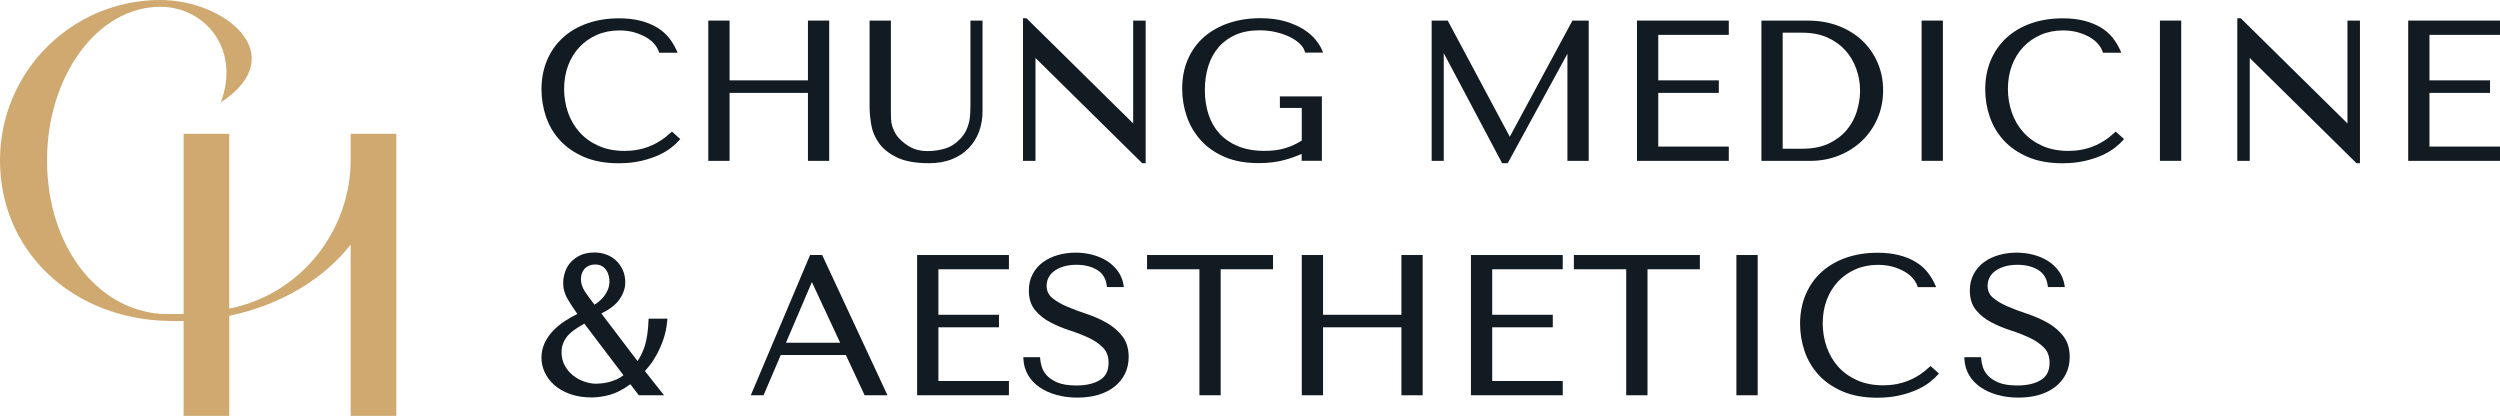
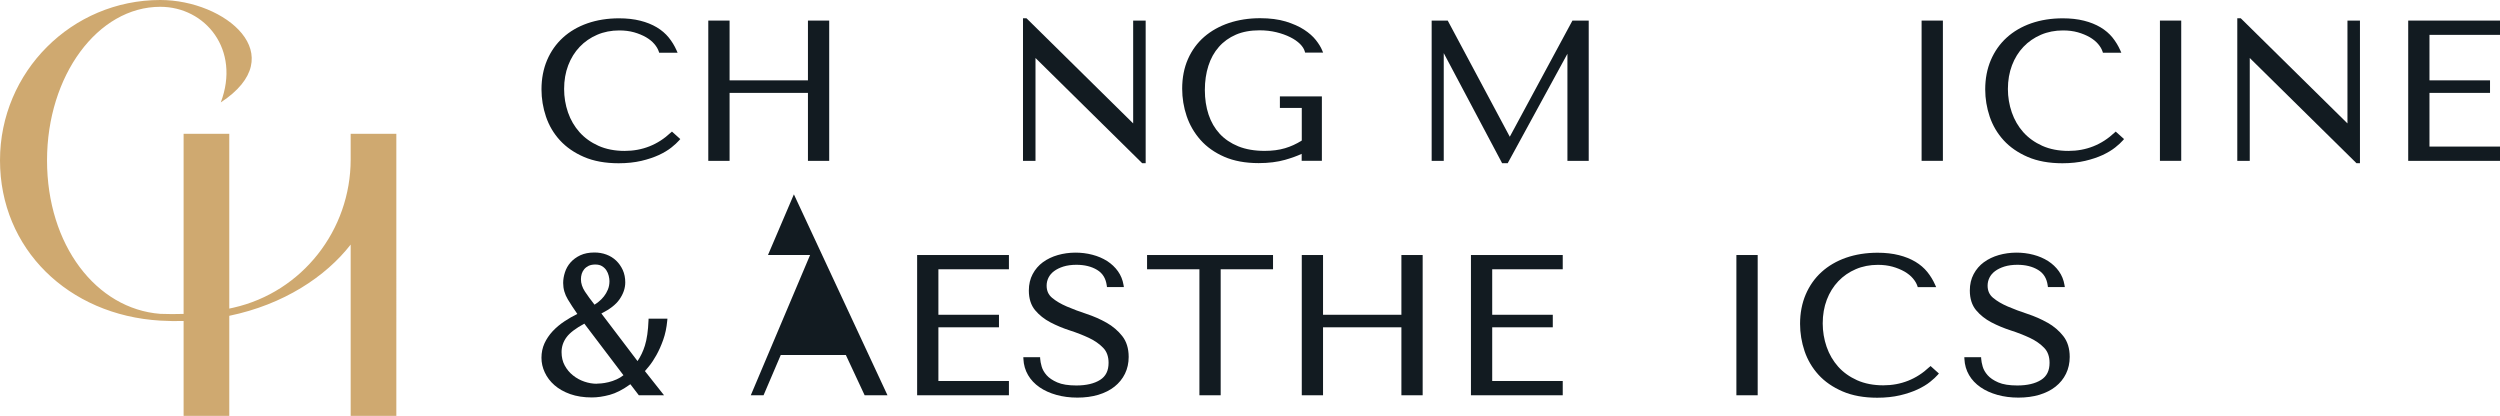
<svg xmlns="http://www.w3.org/2000/svg" id="Layer_1" data-name="Layer 1" viewBox="0 0 841.89 140.04">
  <defs>
    <style>
      .cls-1 {
        fill: #cfa970;
      }

      .cls-2 {
        fill: #121b21;
      }
    </style>
  </defs>
  <path class="cls-1" d="M118.09,53.7c0,23.77-16.29,44.65-39.47,49.91-.47.11-.94.21-1.41.31v-58.86h-15.38v60.65c-2.53.08-5.14.09-7.85-.02-21.57-1.66-38.14-23.15-38.14-51.69S32.92,2.29,53.98,2.29c15.17,0,27.09,14.41,20.37,32.2C98.59,18.56,75.84,0,53.98,0,24.17,0,0,24.17,0,53.99s23.01,52.15,53.98,53.98c2.67.16,5.28.19,7.85.13v31.94h15.38v-33.69c18.31-3.79,32.49-13.2,40.88-23.99v57.68h15.38V45.05h-15.38v8.65Z" />
  <g>
    <path class="cls-2" d="M225.88,44.66c-4.34,4.09-9.56,6.16-15.52,6.16-3.32,0-6.29-.58-8.83-1.72-2.54-1.14-4.68-2.68-6.38-4.59-1.7-1.91-3-4.14-3.87-6.64-.87-2.52-1.31-5.18-1.31-7.9,0-2.9.46-5.58,1.38-7.98.91-2.39,2.21-4.48,3.86-6.21,1.64-1.73,3.63-3.1,5.89-4.07,2.25-.97,4.75-1.46,7.43-1.46,1.83,0,3.51.21,5,.63,1.48.42,2.83.98,4.01,1.65,1.15.67,2.09,1.43,2.81,2.28.72.84,1.22,1.69,1.5,2.53l.13.41h6.2l-.36-.83c-.67-1.51-1.55-2.96-2.62-4.28-1.07-1.32-2.42-2.48-4.01-3.43-1.6-.95-3.46-1.71-5.55-2.23-2.12-.54-4.54-.81-7.18-.81-3.85,0-7.42.57-10.62,1.68-3.2,1.12-5.98,2.74-8.26,4.82-2.29,2.08-4.09,4.64-5.34,7.57-1.25,2.93-1.89,6.26-1.89,9.87,0,3.12.51,6.21,1.51,9.17,1.01,2.98,2.58,5.66,4.7,7.97,2.1,2.3,4.82,4.19,8.09,5.6,3.26,1.41,7.19,2.13,11.68,2.13,2.82,0,5.4-.28,7.67-.81,2.21-.52,4.19-1.19,5.9-1.97,1.68-.79,3.1-1.64,4.23-2.55,1.11-.89,1.98-1.69,2.58-2.38l.38-.44-2.81-2.52-.39.37Z" />
    <polygon class="cls-2" points="272.08 54.17 279.24 54.17 279.24 6.93 272.08 6.93 272.08 27.06 245.69 27.06 245.69 6.93 238.52 6.93 238.52 54.17 245.69 54.17 245.69 31.28 272.08 31.28 272.08 54.17" />
-     <path class="cls-2" d="M320.61,53.6c2.24-.9,4.15-2.17,5.66-3.76,1.52-1.59,2.68-3.46,3.45-5.57.76-2.1,1.15-4.37,1.15-6.75V6.93h-4.07v28.42c0,.96-.02,1.92-.07,2.9-.04.93-.17,1.89-.38,2.85-.21.95-.54,1.89-.98,2.81-.44.91-1.08,1.84-1.91,2.75-1.51,1.63-3.21,2.75-5.07,3.32-1.91.59-3.93.89-6.01.89-1.76,0-3.33-.27-4.68-.81-1.36-.55-2.66-1.37-3.88-2.47-.96-.83-1.69-1.67-2.18-2.49-.5-.83-.88-1.66-1.13-2.47-.25-.8-.39-1.62-.44-2.45-.04-.87-.06-1.73-.06-2.6V6.93h-7.17v28.88c0,1.84.18,3.87.53,6.04.36,2.25,1.24,4.37,2.6,6.3,1.36,1.94,3.41,3.57,6.08,4.87,2.67,1.28,6.32,1.94,10.85,1.94,2.87,0,5.45-.46,7.69-1.36Z" />
    <polygon class="cls-2" points="381.6 41.56 345.84 6.31 345.66 6.14 344.5 6.14 344.5 54.17 348.71 54.17 348.71 19.53 384.47 54.79 384.65 54.96 385.81 54.96 385.81 6.93 381.6 6.93 381.6 41.56" />
    <path class="cls-2" d="M445.15,54.17v-21.71h-14.14v3.88h7.37v10.99c-1.84,1.16-3.74,2.02-5.64,2.58-2,.6-4.32.9-6.88.9-3.37,0-6.36-.52-8.88-1.54-2.5-1.02-4.6-2.44-6.25-4.23-1.65-1.79-2.9-3.95-3.73-6.43-.83-2.49-1.26-5.28-1.26-8.27s.4-5.71,1.19-8.18c.78-2.45,1.97-4.6,3.53-6.36,1.55-1.77,3.48-3.15,5.74-4.13,2.25-.97,4.93-1.46,7.96-1.46,2.01,0,3.91.22,5.65.64,1.73.42,3.3.98,4.68,1.67,1.34.66,2.45,1.44,3.3,2.28.82.83,1.36,1.66,1.59,2.48l.12.43h6.06l-.34-.81c-.41-1.01-1.11-2.15-2.08-3.39-.98-1.25-2.33-2.44-3.99-3.52-1.65-1.08-3.72-1.99-6.17-2.75-2.44-.73-5.34-1.11-8.63-1.11-3.77,0-7.29.55-10.49,1.61-3.2,1.08-6,2.65-8.32,4.65-2.33,2.02-4.18,4.54-5.48,7.47-1.3,2.94-1.96,6.31-1.96,10.01,0,3.17.51,6.28,1.51,9.23,1.01,2.98,2.58,5.68,4.66,8.03,2.08,2.35,4.78,4.26,8.01,5.67,3.23,1.41,7.12,2.13,11.57,2.13,3.35,0,6.35-.38,8.92-1.11,2.16-.62,4.03-1.29,5.57-2.01v2.34h6.77Z" />
    <polygon class="cls-2" points="535.01 54.17 535.01 6.93 529.53 6.93 508.43 46.05 487.7 7.25 487.54 6.93 482.12 6.93 482.12 54.17 486.19 54.17 486.19 17.89 505.68 54.64 505.84 54.96 507.73 54.96 527.84 18.11 527.84 54.17 535.01 54.17" />
-     <polygon class="cls-2" points="551.26 54.17 582.18 54.17 582.18 49.36 558.43 49.36 558.43 31.28 578.82 31.28 578.82 27.06 558.43 27.06 558.43 11.74 582.18 11.74 582.18 6.93 551.26 6.93 551.26 54.17" />
-     <path class="cls-2" d="M619.17,52.41c2.96-1.17,5.58-2.82,7.79-4.92,2.22-2.11,3.99-4.64,5.26-7.53,1.28-2.89,1.93-6.11,1.93-9.55s-.62-6.43-1.86-9.3c-1.23-2.87-2.98-5.38-5.2-7.47-2.22-2.08-4.91-3.74-7.99-4.92-3.09-1.18-6.52-1.78-10.21-1.78h-15.72v47.23h16.51c3.35,0,6.54-.59,9.49-1.75ZM606.96,11.01c3.13,0,5.94.54,8.36,1.59,2.41,1.07,4.45,2.52,6.07,4.31,1.62,1.78,2.87,3.89,3.72,6.24.85,2.36,1.28,4.85,1.28,7.4,0,2.3-.37,4.64-1.09,6.96-.72,2.31-1.87,4.42-3.43,6.28-1.55,1.85-3.57,3.37-6.01,4.54-2.43,1.16-5.43,1.75-8.9,1.75h-6.63V11.01h6.63Z" />
    <rect class="cls-2" x="647.11" y="6.93" width="7.17" height="47.23" />
    <path class="cls-2" d="M712.09,44.66c-4.34,4.09-9.56,6.16-15.52,6.16-3.32,0-6.29-.58-8.84-1.72-2.54-1.15-4.69-2.69-6.38-4.59-1.7-1.91-2.99-4.14-3.86-6.64-.87-2.52-1.32-5.18-1.32-7.9,0-2.89.47-5.58,1.38-7.98.91-2.39,2.2-4.48,3.85-6.21,1.64-1.73,3.63-3.1,5.89-4.07,2.25-.97,4.75-1.46,7.43-1.46,1.83,0,3.51.21,5,.63,1.48.42,2.83.98,4.01,1.65,1.14.67,2.09,1.43,2.81,2.28.72.84,1.22,1.69,1.5,2.53l.13.41h6.19l-.36-.83c-.67-1.51-1.55-2.95-2.61-4.28-1.07-1.32-2.42-2.48-4.01-3.43-1.6-.95-3.47-1.71-5.55-2.23-2.12-.54-4.54-.81-7.19-.81-3.85,0-7.42.57-10.62,1.68-3.2,1.12-5.97,2.74-8.26,4.82-2.29,2.08-4.08,4.63-5.34,7.57-1.25,2.94-1.89,6.26-1.89,9.87,0,3.12.51,6.2,1.51,9.17,1.01,2.98,2.59,5.66,4.7,7.97,2.1,2.3,4.83,4.19,8.1,5.6,3.26,1.41,7.19,2.13,11.68,2.13,2.81,0,5.4-.28,7.67-.81,2.21-.52,4.2-1.19,5.9-1.97,1.68-.79,3.1-1.65,4.23-2.55,1.12-.89,1.98-1.69,2.58-2.38l.38-.44-2.81-2.52-.39.37Z" />
    <rect class="cls-2" x="727.37" y="6.93" width="7.17" height="47.23" />
    <polygon class="cls-2" points="790.52 41.56 754.75 6.31 754.57 6.14 753.42 6.14 753.42 54.17 757.62 54.17 757.62 19.53 793.39 54.79 793.56 54.96 794.73 54.96 794.73 6.93 790.52 6.93 790.52 41.56" />
    <polygon class="cls-2" points="841.89 11.74 841.89 6.93 810.98 6.93 810.98 54.17 841.89 54.17 841.89 49.36 818.14 49.36 818.14 31.28 838.53 31.28 838.53 27.06 818.14 27.06 818.14 11.74 841.89 11.74" />
    <path class="cls-2" d="M218.39,107.89c-.13,3.45-.54,6.31-1.22,8.5-.6,1.92-1.43,3.66-2.48,5.21l-12.17-16.03c2.81-1.41,4.85-2.98,6.06-4.71,1.32-1.87,1.98-3.8,1.98-5.77,0-1.53-.28-2.93-.84-4.16-.56-1.22-1.31-2.29-2.24-3.18-.93-.88-2.04-1.57-3.29-2.03-1.24-.46-2.59-.69-4.02-.69-1.84,0-3.44.32-4.76.94-1.31.62-2.41,1.43-3.28,2.41-.86.98-1.5,2.11-1.89,3.35-.39,1.21-.59,2.4-.59,3.56,0,1.95.53,3.81,1.57,5.53.9,1.51,1.97,3.14,3.2,4.9-1.56.77-3,1.6-4.31,2.47-1.51.99-2.86,2.13-4.02,3.37-1.15,1.25-2.07,2.62-2.74,4.07-.67,1.48-1.01,3.12-1.01,4.85s.37,3.31,1.11,4.92c.74,1.61,1.84,3.06,3.27,4.31,1.43,1.25,3.23,2.27,5.32,3.01,2.09.74,4.53,1.12,7.27,1.12,1.84,0,3.87-.29,6.04-.88,2.05-.55,4.38-1.74,6.93-3.57l2.85,3.72h8.49l-6.44-8.14c.37-.43.85-1.01,1.44-1.72.79-.97,1.61-2.21,2.43-3.67.82-1.47,1.59-3.18,2.27-5.09.69-1.92,1.16-4.12,1.38-6.53l.06-.65h-6.35l-.02.57ZM204.72,97.49c-.36.87-.81,1.65-1.34,2.32-.55.69-1.15,1.31-1.8,1.81-.5.4-.95.72-1.37.98-1.25-1.58-2.33-3.05-3.22-4.4-.9-1.37-1.36-2.77-1.36-4.18,0-.61.09-1.2.27-1.81.18-.57.46-1.1.85-1.56.39-.47.89-.84,1.49-1.14.61-.28,1.36-.43,2.23-.43.93,0,1.71.19,2.3.57.62.39,1.09.85,1.44,1.4.36.55.62,1.16.78,1.82.16.68.25,1.27.25,1.8,0,1.02-.17,1.96-.52,2.81ZM200.96,129.23c-1.37,0-2.78-.24-4.18-.72-1.41-.48-2.7-1.19-3.84-2.11-1.14-.91-2.07-2.03-2.78-3.35-.7-1.28-1.05-2.79-1.05-4.48,0-1.83.57-3.53,1.7-5.04,1.09-1.47,3.1-2.99,5.97-4.54l13.17,17.37c-.73.58-1.51,1.04-2.29,1.39-.91.42-1.84.73-2.75.95-.94.22-1.72.35-2.39.41-.7.06-1.22.09-1.56.09Z" />
-     <path class="cls-2" d="M276.86,85.88h-4.06l-19.62,46.41-.35.82h4.3l5.79-13.55h21.93l6.16,13.2.16.34h7.69l-21.84-46.89-.16-.34ZM282.92,115.42h-18.24l8.73-20.43,9.52,20.43Z" />
+     <path class="cls-2" d="M276.86,85.88h-4.06l-19.62,46.41-.35.82h4.3l5.79-13.55h21.93l6.16,13.2.16.34h7.69l-21.84-46.89-.16-.34Zh-18.24l8.73-20.43,9.52,20.43Z" />
    <polygon class="cls-2" points="308.85 133.11 339.76 133.11 339.76 128.3 316.01 128.3 316.01 110.22 336.41 110.22 336.41 106 316.01 106 316.01 90.68 339.76 90.68 339.76 85.88 308.85 85.88 308.85 133.11" />
    <path class="cls-2" d="M372.64,108.68c-2.07-1.18-4.35-2.18-6.77-2.98-2.31-.75-4.54-1.59-6.61-2.48-1.98-.85-3.65-1.83-4.96-2.93-1.24-1.04-1.84-2.38-1.84-4.09,0-.97.21-1.85.63-2.7.42-.83,1.04-1.57,1.87-2.19.86-.64,1.92-1.16,3.15-1.55,1.26-.39,2.73-.59,4.37-.59,2.74,0,5.09.57,6.98,1.72,1.86,1.12,2.92,2.84,3.25,5.26l.07.51h5.69l-.11-.68c-.28-1.72-.91-3.27-1.88-4.63-.96-1.35-2.19-2.51-3.66-3.45-1.47-.93-3.13-1.64-4.95-2.11-3.7-.98-7.94-.96-11.64.1-1.88.54-3.56,1.35-5,2.39-1.46,1.07-2.62,2.42-3.47,4.02-.86,1.61-1.29,3.47-1.29,5.53,0,2.72.71,4.95,2.11,6.63,1.36,1.63,3.09,3.01,5.15,4.09,2.02,1.06,4.23,1.98,6.58,2.74,2.27.73,4.43,1.58,6.4,2.5,1.93.91,3.54,2.04,4.8,3.35,1.2,1.23,1.81,2.93,1.81,5.04,0,2.65-.93,4.54-2.85,5.75-1.97,1.25-4.67,1.88-8.01,1.88-2.67,0-4.83-.34-6.41-1.03-1.57-.68-2.79-1.51-3.61-2.44-.82-.94-1.37-1.92-1.65-2.9-.29-1.03-.46-1.91-.5-2.61l-.03-.55h-5.65l.03.62c.09,1.97.62,3.78,1.56,5.4.93,1.6,2.23,2.97,3.86,4.1,1.6,1.11,3.51,1.97,5.68,2.58,2.16.61,4.54.92,7.08.92s4.97-.32,7.06-.95c2.1-.64,3.93-1.55,5.43-2.74,1.51-1.2,2.7-2.66,3.53-4.35.83-1.7,1.25-3.61,1.25-5.66,0-2.84-.73-5.21-2.17-7.03-1.4-1.78-3.18-3.3-5.28-4.5Z" />
    <polygon class="cls-2" points="386.28 90.68 403.91 90.68 403.91 133.11 411.07 133.11 411.07 90.68 428.7 90.68 428.7 85.88 386.28 85.88 386.28 90.68" />
    <polygon class="cls-2" points="471.93 106 445.54 106 445.54 85.88 438.38 85.88 438.38 133.11 445.54 133.11 445.54 110.22 471.93 110.22 471.93 133.11 479.09 133.11 479.09 85.88 471.93 85.88 471.93 106" />
    <polygon class="cls-2" points="495.35 133.11 526.26 133.11 526.26 128.3 502.51 128.3 502.51 110.22 522.91 110.22 522.91 106 502.51 106 502.51 90.68 526.26 90.68 526.26 85.88 495.35 85.88 495.35 133.11" />
-     <polygon class="cls-2" points="530.01 90.68 547.64 90.68 547.64 133.11 554.81 133.11 554.81 90.68 572.44 90.68 572.44 85.88 530.01 85.88 530.01 90.68" />
    <rect class="cls-2" x="584.74" y="85.88" width="7.17" height="47.23" />
    <path class="cls-2" d="M649.73,123.6c-4.34,4.09-9.56,6.16-15.52,6.16-3.32,0-6.29-.58-8.84-1.72-2.53-1.14-4.68-2.68-6.38-4.59-1.69-1.91-2.99-4.14-3.86-6.64-.87-2.51-1.32-5.18-1.32-7.9,0-2.88.46-5.57,1.38-7.98.91-2.38,2.21-4.48,3.86-6.21,1.64-1.73,3.62-3.1,5.89-4.07,2.25-.97,4.75-1.46,7.43-1.46,1.83,0,3.51.21,5,.63,1.48.42,2.83.98,4.01,1.65,1.14.67,2.09,1.43,2.8,2.28.72.84,1.22,1.69,1.5,2.53l.13.41h6.2l-.37-.83c-.67-1.52-1.55-2.96-2.61-4.28-1.07-1.32-2.42-2.48-4.01-3.43-1.6-.95-3.47-1.71-5.55-2.23-2.12-.54-4.54-.81-7.18-.81-3.85,0-7.42.57-10.62,1.68-3.2,1.12-5.98,2.75-8.26,4.82-2.29,2.08-4.08,4.63-5.34,7.58-1.25,2.94-1.89,6.26-1.89,9.87,0,3.12.51,6.19,1.51,9.17,1.01,2.98,2.59,5.66,4.7,7.98,2.1,2.31,4.83,4.19,8.1,5.6,3.26,1.41,7.19,2.13,11.68,2.13,2.82,0,5.4-.28,7.67-.81,2.21-.52,4.2-1.19,5.9-1.98,1.68-.79,3.11-1.64,4.23-2.55,1.14-.91,1.98-1.69,2.58-2.38l.38-.44-2.81-2.52-.4.37Z" />
    <path class="cls-2" d="M689.52,108.68c-2.07-1.18-4.35-2.18-6.77-2.98-2.31-.75-4.54-1.59-6.61-2.48-1.98-.85-3.65-1.83-4.96-2.93-1.24-1.04-1.84-2.38-1.84-4.09,0-.97.21-1.85.63-2.7.42-.83,1.04-1.57,1.87-2.19.86-.64,1.92-1.16,3.15-1.55,1.26-.39,2.73-.59,4.37-.59,2.74,0,5.08.57,6.97,1.72,1.86,1.12,2.92,2.84,3.25,5.26l.07.51h5.69l-.11-.68c-.28-1.72-.91-3.27-1.88-4.63-.96-1.35-2.19-2.51-3.66-3.45-1.47-.93-3.13-1.64-4.94-2.11-3.7-.98-7.94-.96-11.64.1-1.88.54-3.56,1.35-5,2.39-1.46,1.07-2.62,2.42-3.47,4.02-.86,1.61-1.29,3.47-1.29,5.53,0,2.72.71,4.95,2.11,6.63,1.36,1.63,3.09,3.01,5.15,4.09,2.02,1.06,4.23,1.98,6.58,2.74,2.27.73,4.43,1.58,6.4,2.5,1.93.91,3.54,2.04,4.8,3.35,1.2,1.23,1.81,2.93,1.81,5.04,0,2.65-.93,4.54-2.85,5.75-1.97,1.25-4.67,1.88-8.01,1.88-2.67,0-4.83-.34-6.41-1.03-1.57-.68-2.78-1.51-3.6-2.44-.82-.94-1.37-1.92-1.65-2.9-.29-1.03-.46-1.91-.5-2.61l-.03-.55h-5.65l.03.62c.09,1.97.62,3.78,1.56,5.4.93,1.6,2.23,2.97,3.87,4.1,1.6,1.11,3.51,1.97,5.68,2.58,2.16.61,4.54.92,7.08.92s4.97-.32,7.06-.95c2.1-.64,3.93-1.55,5.43-2.74,1.52-1.2,2.7-2.66,3.53-4.35.83-1.7,1.25-3.61,1.25-5.66,0-2.84-.73-5.21-2.17-7.03-1.4-1.78-3.17-3.3-5.28-4.5Z" />
  </g>
</svg>